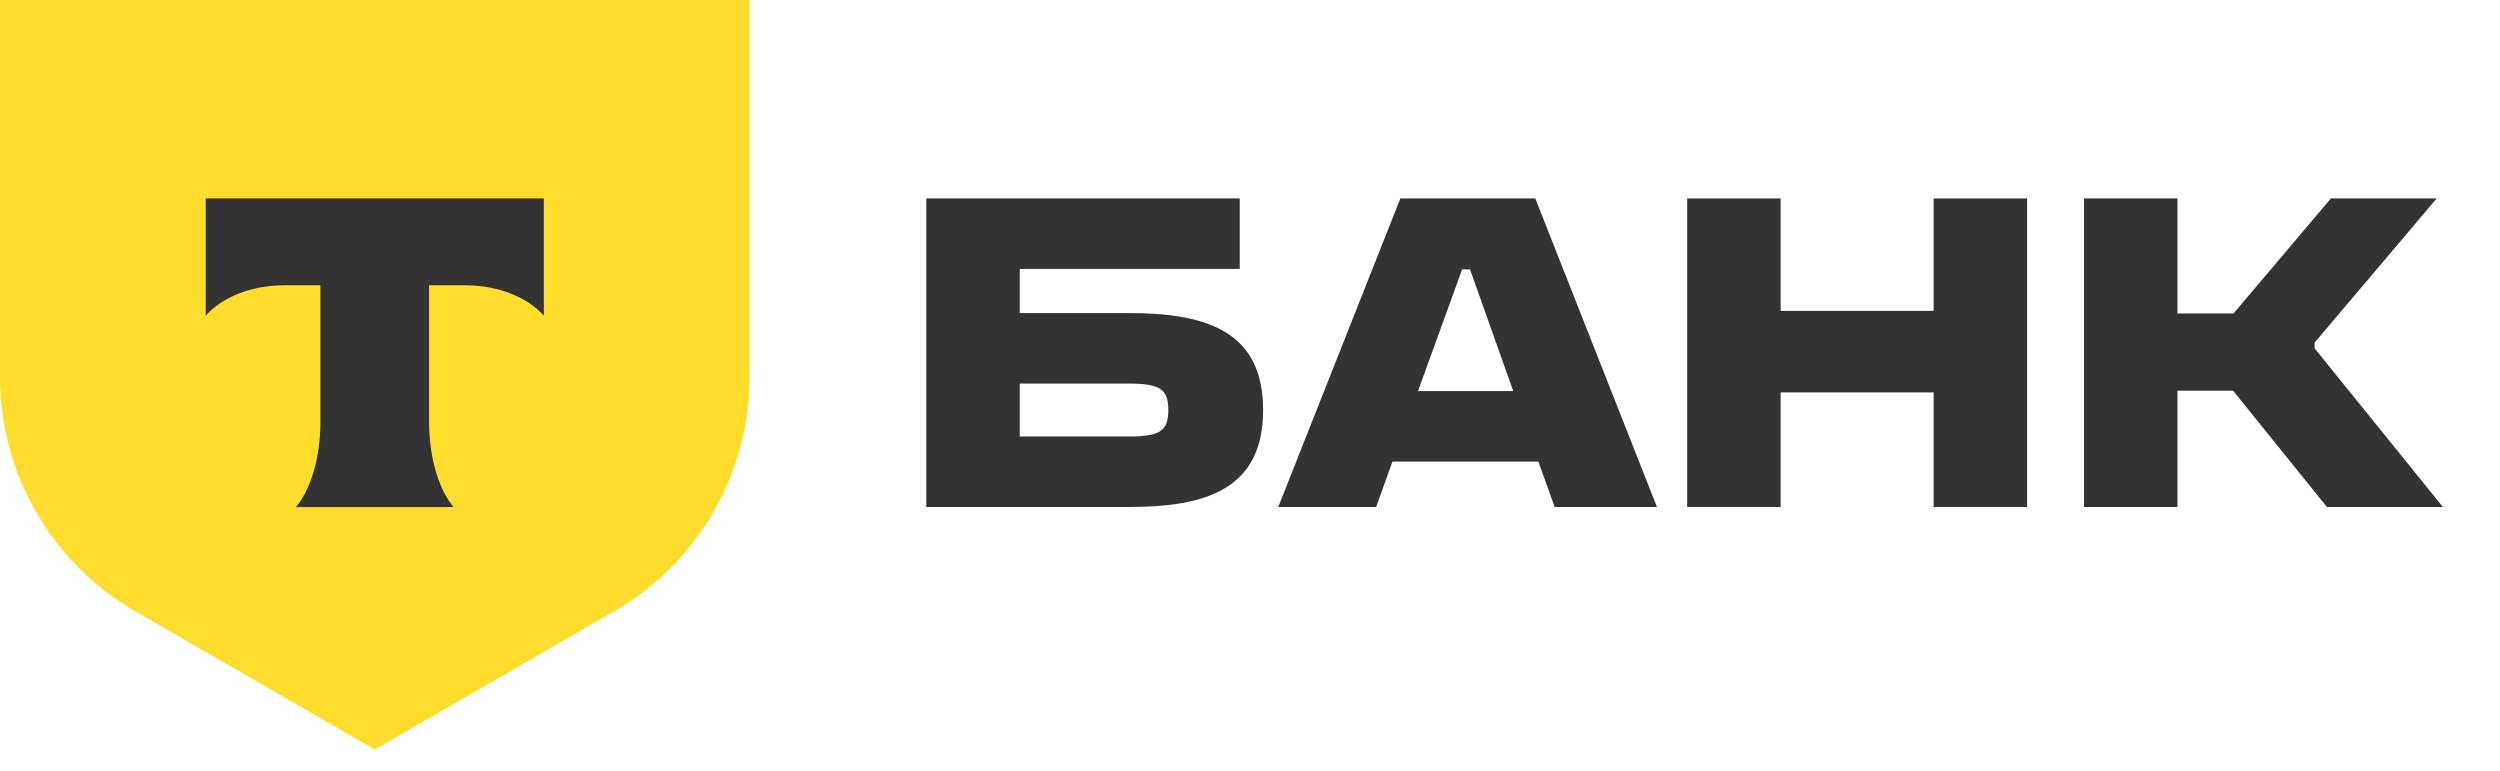
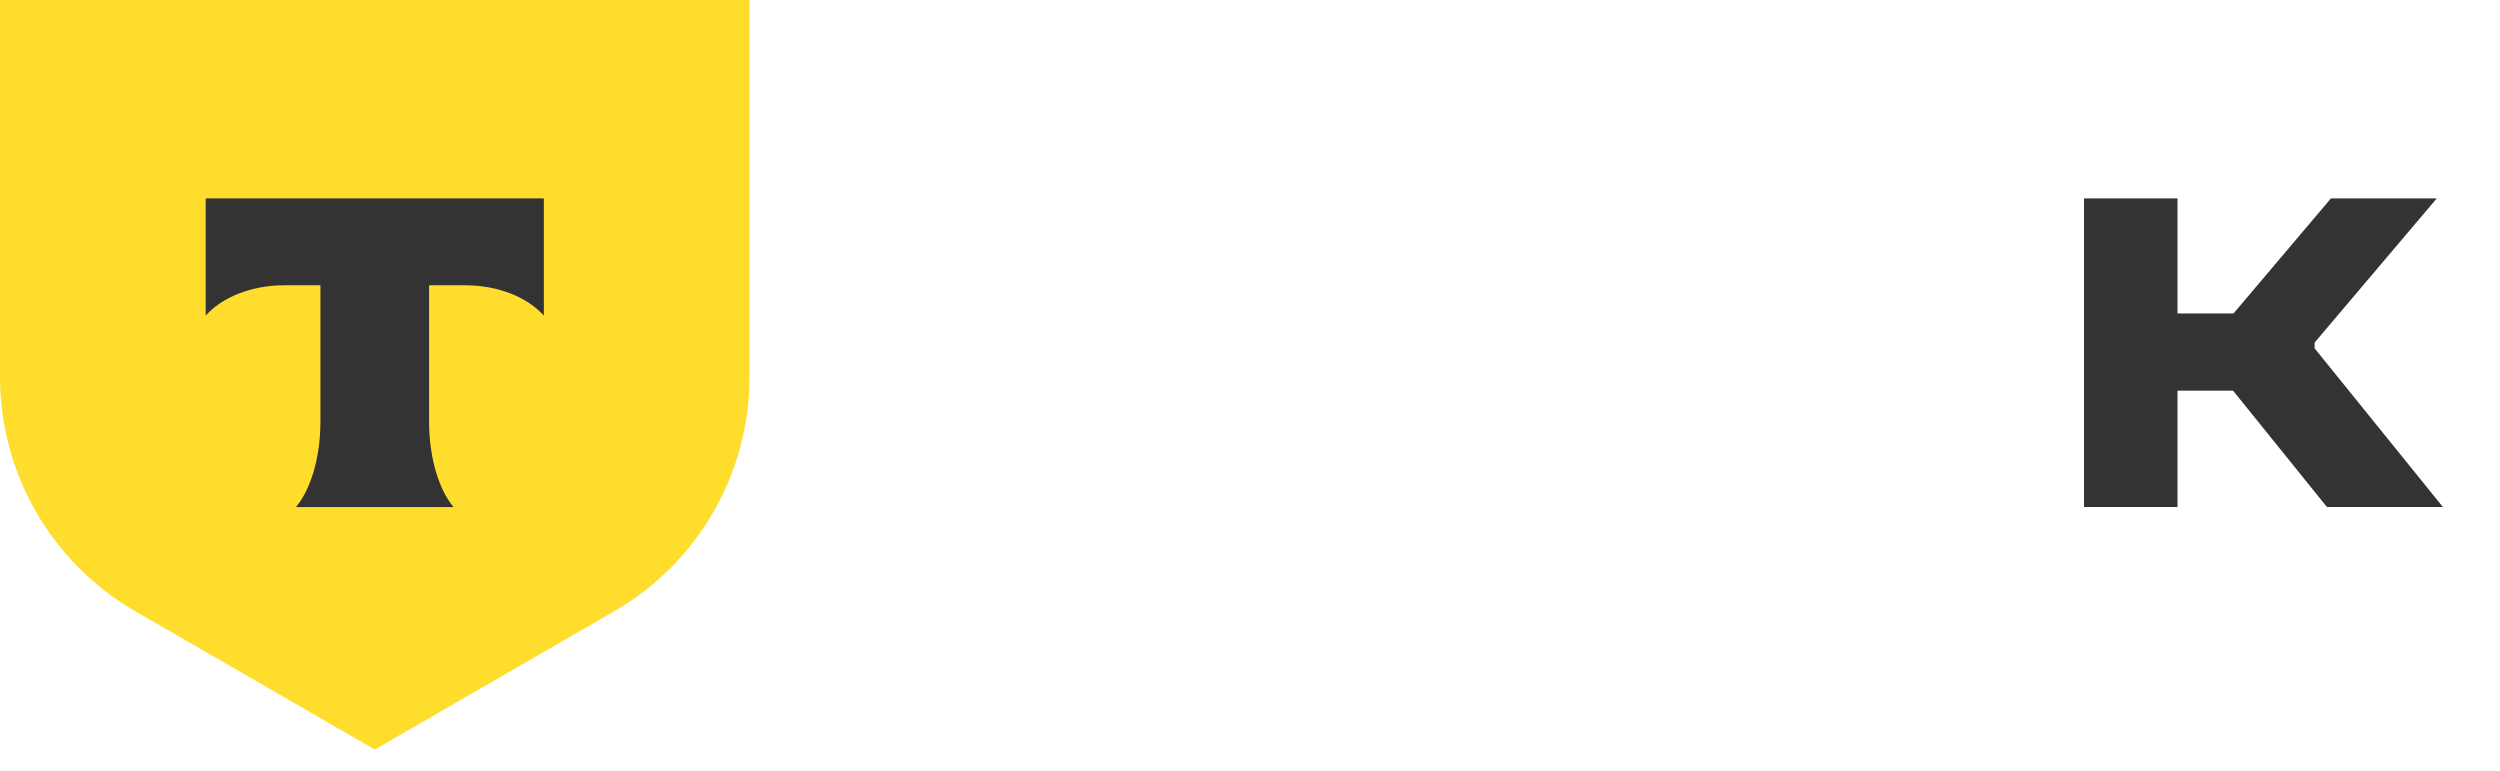
<svg xmlns="http://www.w3.org/2000/svg" width="94" height="29" viewBox="0 0 94 29" fill="none">
  <path d="M0 0H28.183V14.174C28.183 17.807 26.244 21.165 23.098 22.982L14.091 28.183L5.085 22.982C1.938 21.165 0 17.807 0 14.174V0Z" fill="#FFDD2D" />
  <path fill-rule="evenodd" clip-rule="evenodd" d="M7.734 7.46V11.868C8.337 11.188 9.433 10.727 10.686 10.727H12.048V15.852C12.048 17.215 11.678 18.409 11.128 19.065H17.052C16.503 18.408 16.134 17.216 16.134 15.854V10.727H17.496C18.749 10.727 19.845 11.188 20.448 11.868V7.46H7.734Z" fill="#333333" />
-   <path d="M34.828 19.064V7.461H46.614V10.113H38.343V11.771H42.437C45.338 11.771 47.493 12.434 47.493 15.417C47.493 18.401 45.338 19.064 42.437 19.064H34.828ZM38.343 14.423V16.412H42.453C43.647 16.412 43.929 16.18 43.929 15.417C43.929 14.655 43.647 14.423 42.453 14.423H38.343Z" fill="#333333" />
-   <path d="M66.952 14.754V19.064H63.438V7.461H66.952V11.688H72.704V7.461H76.218V19.064H72.704V14.754H66.952Z" fill="#333333" />
  <path d="M81.874 14.688V19.064H78.359V7.461H81.874V11.787H83.979L87.642 7.461H91.621L87.029 12.881V13.097L91.853 19.064H87.493L83.963 14.688H81.874Z" fill="#333333" />
-   <path d="M57.843 17.357H52.356L51.742 19.064H48.062L52.654 7.461H57.727L62.302 19.064H58.456L57.843 17.357ZM56.898 14.705L55.273 10.13H54.975L53.317 14.705H56.898Z" fill="#333333" />
</svg>